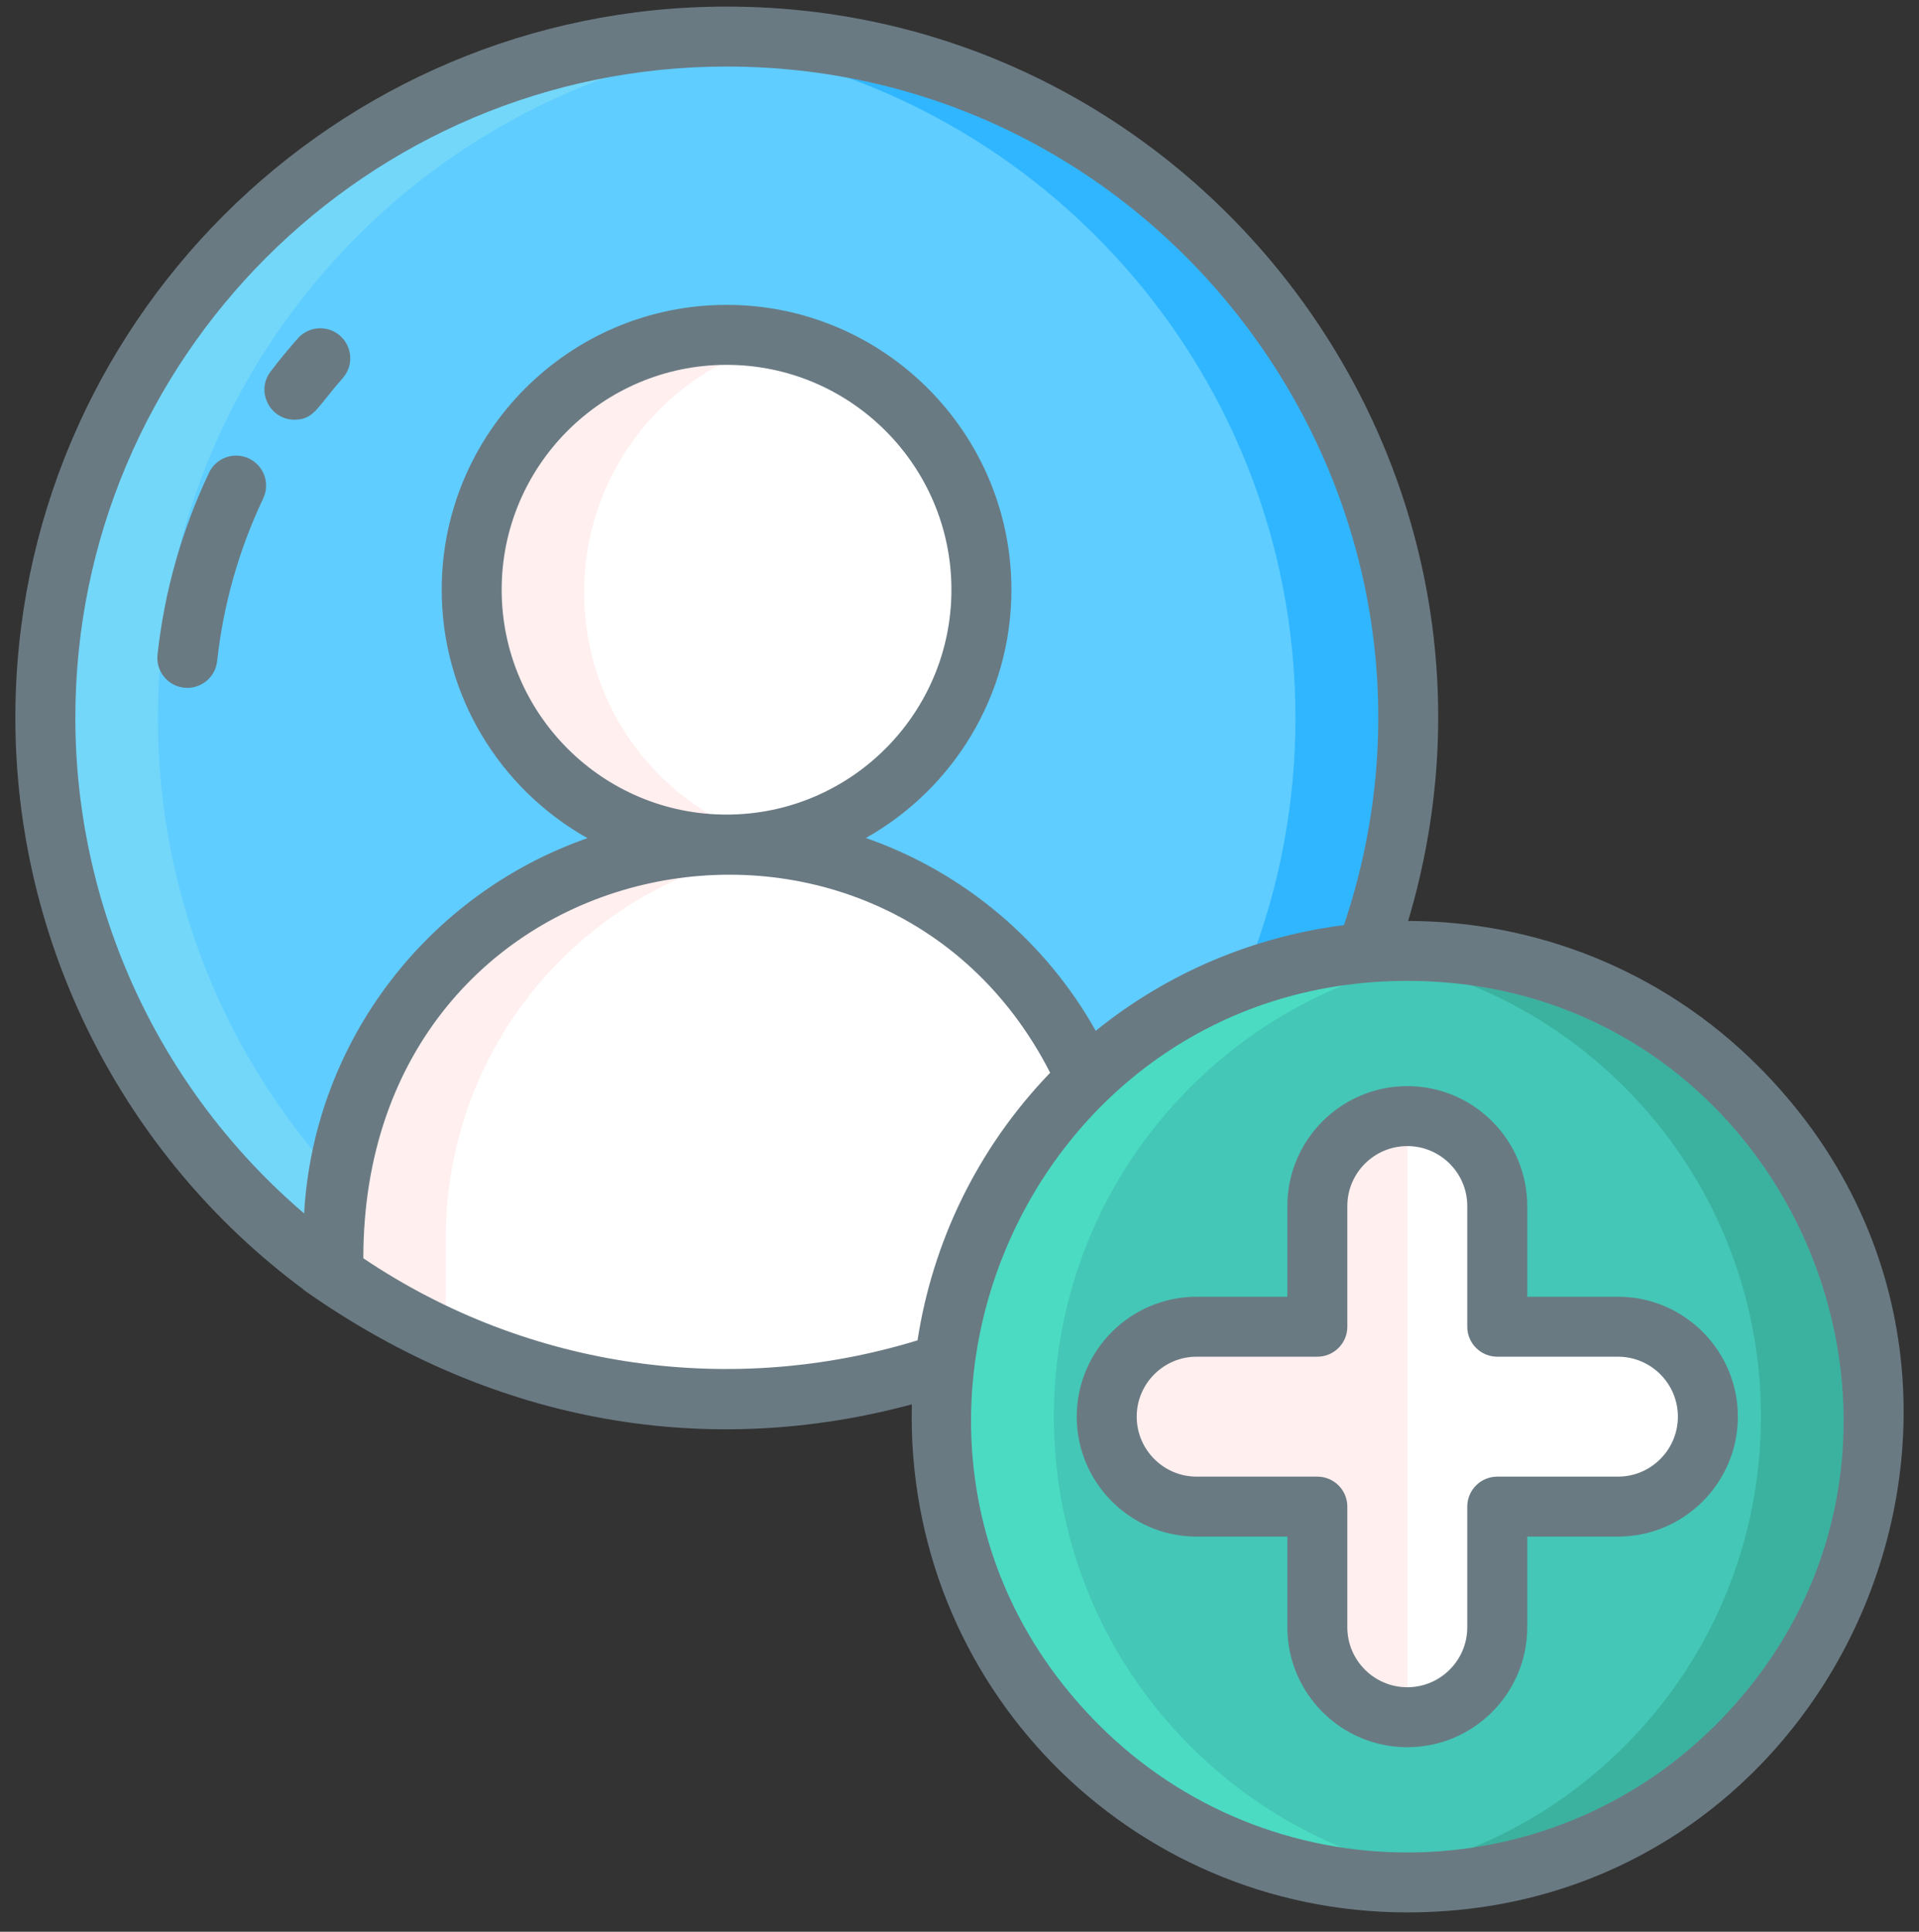
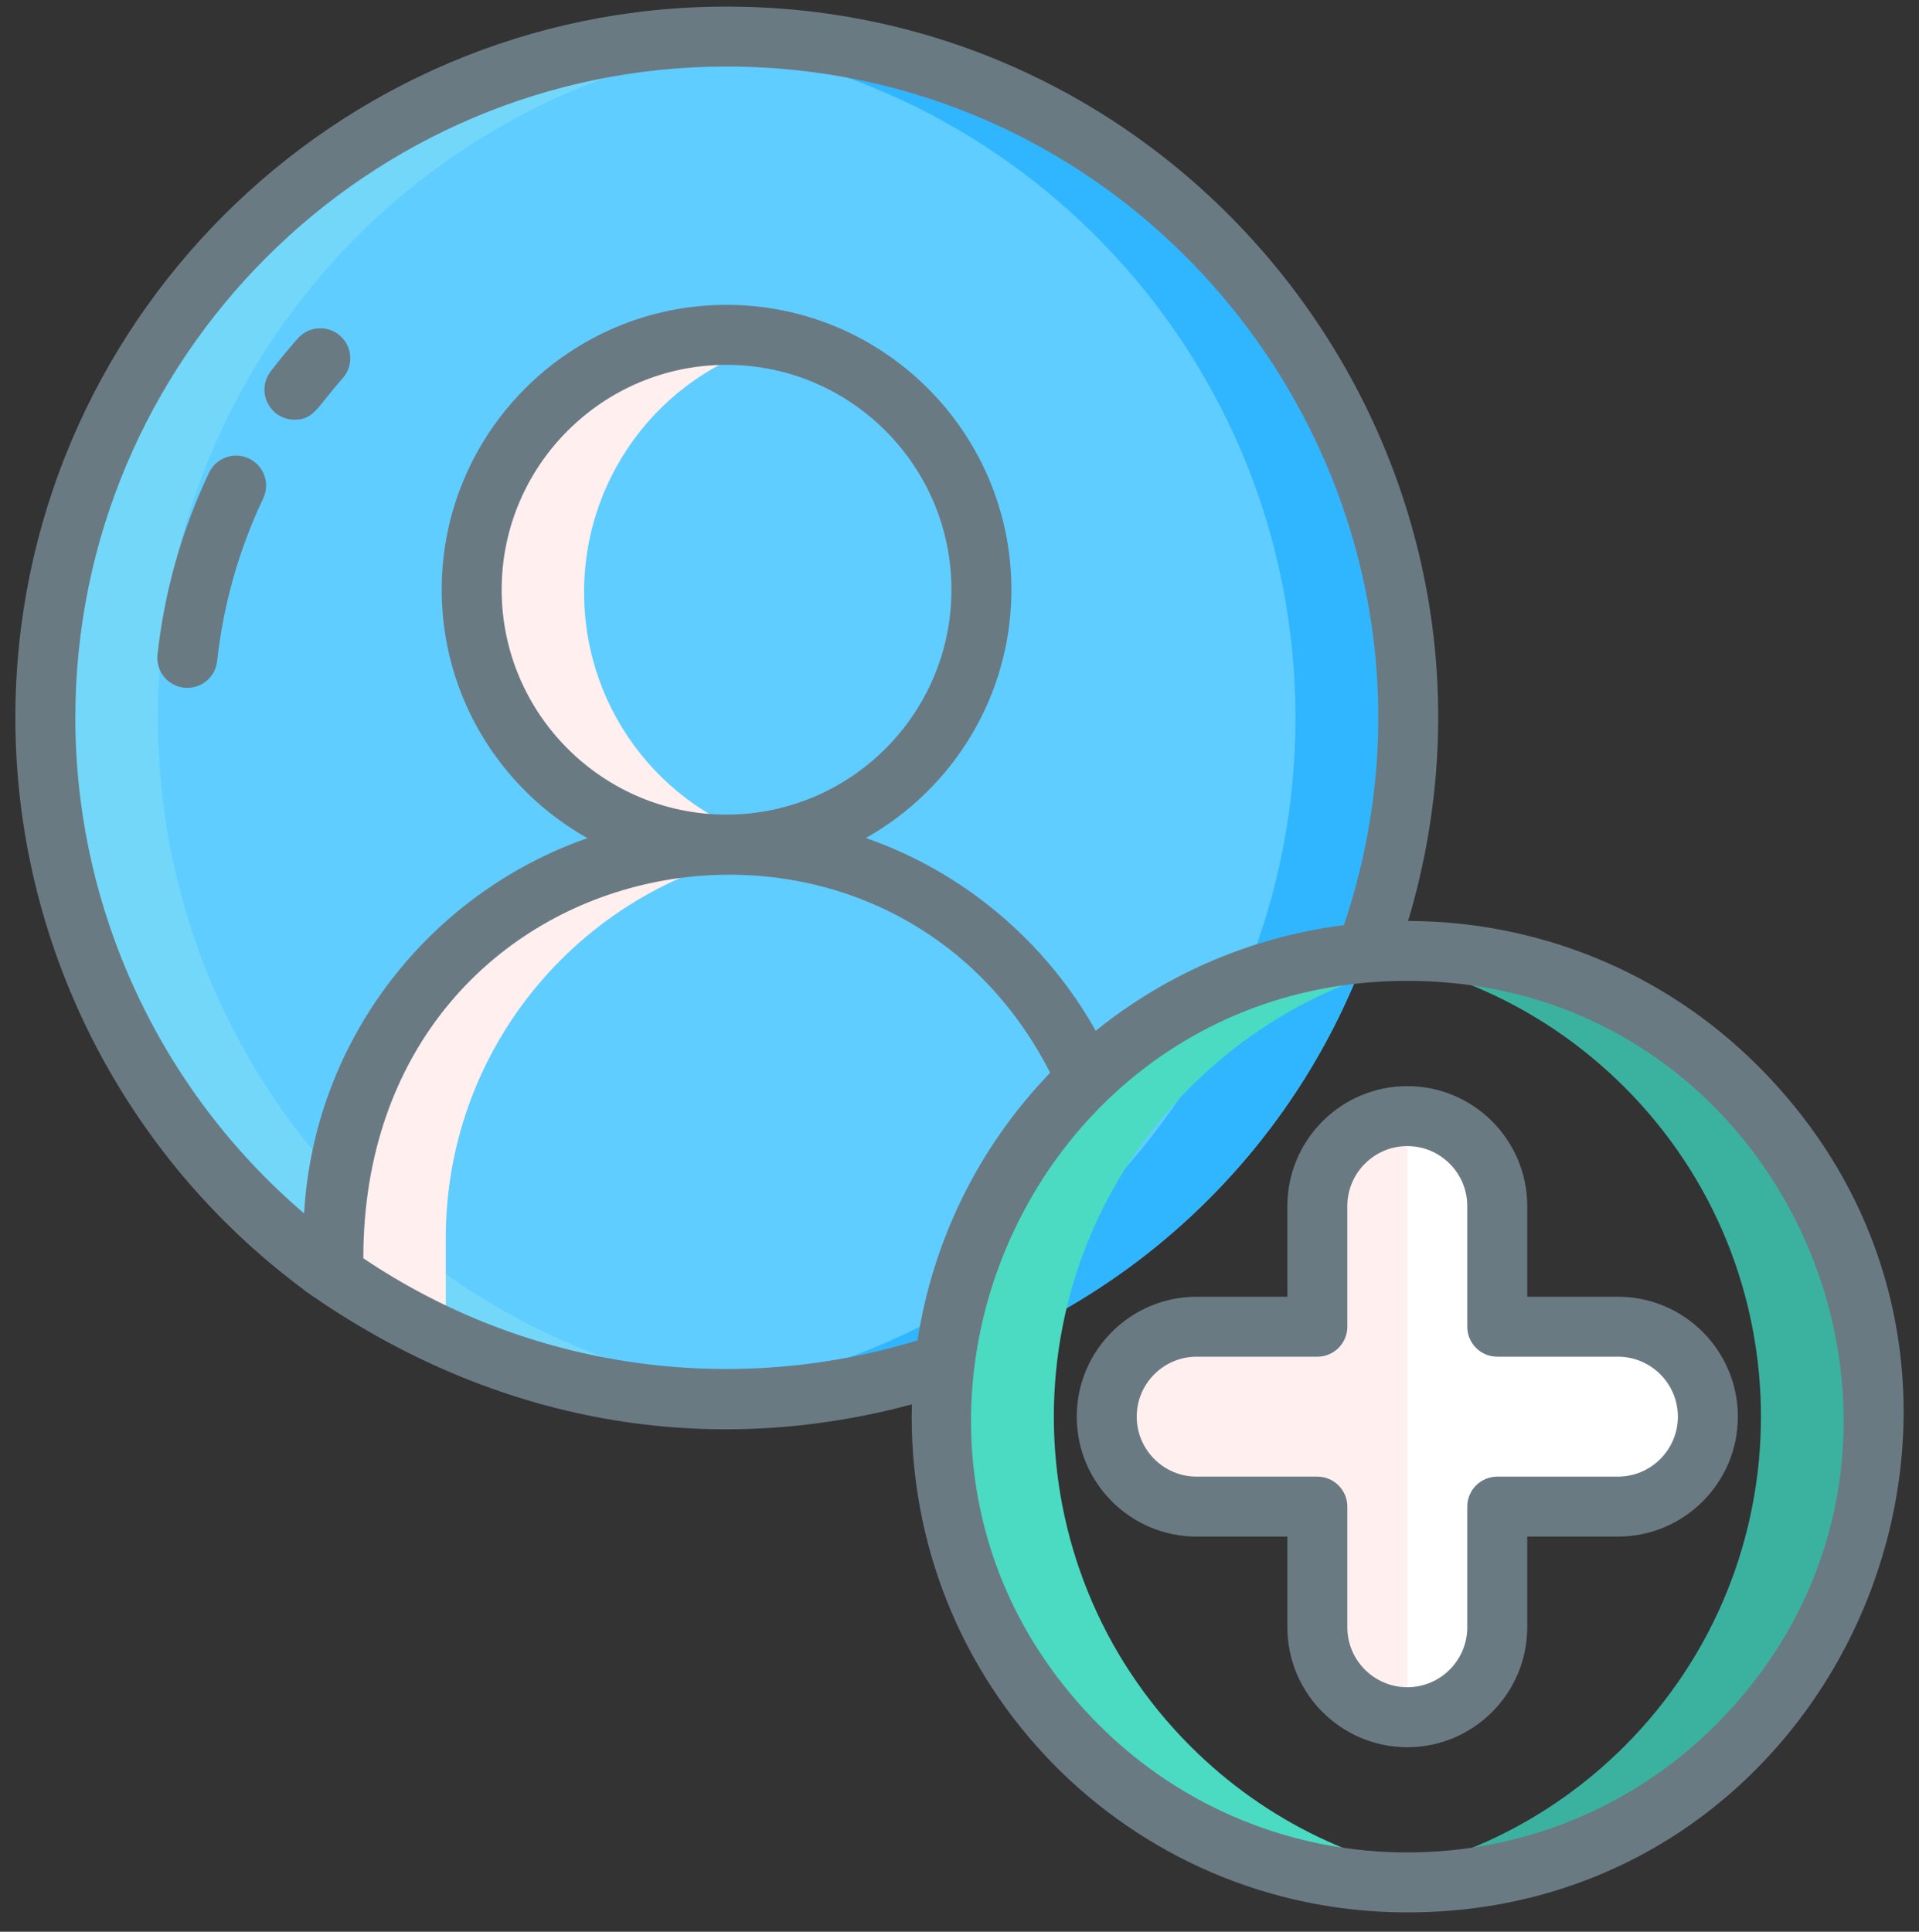
<svg xmlns="http://www.w3.org/2000/svg" width="150" height="151" viewBox="0 0 150 151" fill="none">
  <rect x="0" y="0" width="150" height="151" fill="#333333" stroke="none" />
  <g clip-path="url(#clip0)">
    <path d="M110.051 56.108C110.051 73.475 101.736 88.903 88.869 98.618C88.43 98.952 87.978 99.28 87.527 99.597C78.85 105.743 68.244 109.352 56.801 109.352C48.973 109.352 41.543 107.665 34.846 104.63C31.746 103.229 28.805 101.53 26.057 99.585C25.406 99.128 24.773 98.653 24.146 98.167C11.619 88.429 3.557 73.212 3.557 56.108C3.557 26.7 27.393 2.858 56.801 2.858C86.209 2.858 110.051 26.7 110.051 56.108Z" fill="#5FCDFF" />
    <path d="M32.933 98.166C40.866 104.336 50.581 108.303 61.187 109.17C59.739 109.293 58.274 109.352 56.798 109.352C44.487 109.352 33.161 105.18 24.144 98.166C11.616 88.428 3.554 73.211 3.554 56.108C3.554 26.7 27.39 2.858 56.798 2.858C58.28 2.858 59.745 2.916 61.192 3.039C33.841 5.272 12.343 28.182 12.343 56.108C12.343 73.211 20.405 88.428 32.933 98.166Z" fill="#73D7F9" />
    <path d="M110.048 56.108C110.048 73.475 101.733 88.903 88.866 98.618C79.948 105.356 68.839 109.352 56.798 109.352C55.315 109.352 53.845 109.293 52.398 109.17C62.745 108.332 72.255 104.53 80.077 98.618C92.944 88.903 101.259 73.475 101.259 56.108C101.259 28.182 79.755 5.272 52.403 3.039C53.851 2.916 55.315 2.858 56.798 2.858C86.206 2.858 110.048 26.7 110.048 56.108Z" fill="#30B6FF" />
-     <path d="M87.527 96.755V99.597C78.85 105.743 68.244 109.352 56.801 109.352C48.973 109.352 41.543 107.665 34.846 104.63C31.746 103.229 28.805 101.53 26.057 99.585V96.755C26.057 80.847 38.139 67.763 53.631 66.181C44.133 64.651 36.867 56.337 36.867 46.306C36.867 35.184 45.791 26.173 56.789 26.173C57.48 26.173 58.16 26.208 58.828 26.278C58.992 26.296 59.162 26.313 59.326 26.337C59.49 26.354 59.66 26.378 59.824 26.407C60.281 26.477 60.738 26.565 61.184 26.665C70.072 28.686 76.711 36.708 76.711 46.306C76.711 55.897 70.072 63.919 61.19 65.934C61.025 65.975 60.861 66.011 60.691 66.046C60.445 66.099 60.199 66.14 59.953 66.181C60.369 66.222 60.779 66.274 61.19 66.333C76.078 68.466 87.527 81.274 87.527 96.755Z" fill="white" />
    <path d="M59.953 66.181C60.369 66.222 60.779 66.274 61.19 66.333C46.295 68.46 34.846 81.269 34.846 96.755V104.63C31.746 103.229 28.805 101.53 26.057 99.585V96.755C26.057 80.847 38.139 67.763 53.631 66.181C44.133 64.651 36.867 56.337 36.867 46.306C36.867 35.184 45.791 26.173 56.789 26.173C57.48 26.173 58.16 26.208 58.828 26.278C58.992 26.296 59.162 26.313 59.326 26.337C59.49 26.354 59.66 26.378 59.824 26.407C60.281 26.477 60.738 26.565 61.184 26.665C52.295 28.686 45.656 36.714 45.656 46.306C45.656 55.897 52.301 63.919 61.19 65.934C61.025 65.975 60.861 66.011 60.691 66.046C60.445 66.099 60.199 66.14 59.953 66.181Z" fill="#FFEFEE" />
-     <path d="M110.012 147.161C130.129 147.161 146.436 130.854 146.436 110.737C146.436 90.621 130.129 74.313 110.012 74.313C89.896 74.313 73.588 90.621 73.588 110.737C73.588 130.854 89.896 147.161 110.012 147.161Z" fill="#44C7B6" />
    <path d="M135.771 136.493C127.538 144.725 116.341 148.194 105.618 146.899C113.429 145.955 120.987 142.487 126.981 136.493C141.202 122.266 141.202 99.204 126.981 84.983C120.987 78.989 113.429 75.52 105.618 74.576C116.341 73.282 127.538 76.75 135.771 84.983C149.991 99.204 149.991 122.266 135.771 136.493Z" fill="#3BB2A0" />
    <path d="M93.044 136.493C99.038 142.487 106.597 145.955 114.407 146.899C103.685 148.194 92.487 144.725 84.255 136.493C70.028 122.266 70.028 99.204 84.255 84.983C92.487 76.75 103.685 73.282 114.407 74.576C106.597 75.52 99.038 78.989 93.044 84.983C78.817 99.204 78.817 122.266 93.044 136.493Z" fill="#4BDBC3" />
    <path d="M133.509 110.735C133.509 114.619 130.356 117.766 126.478 117.766H117.044V127.2C117.044 131.084 113.897 134.231 110.013 134.231C106.128 134.231 102.981 131.084 102.981 127.2V117.766H93.548C89.663 117.766 86.517 114.619 86.517 110.735C86.517 106.856 89.663 103.703 93.548 103.703H102.981V94.276C102.981 90.391 106.128 87.244 110.013 87.244C113.897 87.244 117.044 90.391 117.044 94.276V103.703H126.478C130.356 103.703 133.509 106.856 133.509 110.735Z" fill="white" />
    <path d="M110.013 87.244V134.231C106.128 134.231 102.981 131.084 102.981 127.2V117.766H93.548C89.663 117.766 86.517 114.619 86.517 110.735C86.517 106.856 89.663 103.703 93.548 103.703H102.981V94.276C102.981 90.391 106.128 87.244 110.013 87.244Z" fill="#FFEFEE" />
    <path d="M137.416 83.325C129.875 75.784 119.974 72.006 110.068 71.99C120.729 36.24 93.752 0.515 56.789 0.515C26.137 0.515 1.201 25.454 1.201 56.108C1.201 73.71 9.596 90.317 23.713 100.787V100.81C38.895 111.559 55.683 113.981 71.276 109.775C70.737 131.659 88.246 149.488 110.003 149.488C144.347 149.488 161.82 107.728 137.416 83.325ZM5.889 56.108C5.889 28.038 28.723 5.202 56.789 5.202C91.438 5.202 116.143 39.331 105.05 72.312C98.112 73.198 91.371 75.948 85.649 80.575C81.758 73.639 75.373 68.18 67.683 65.506C74.464 61.685 79.057 54.419 79.057 46.096C79.057 33.819 69.069 23.831 56.791 23.831C44.514 23.831 34.526 33.819 34.526 46.096C34.526 54.427 39.127 61.699 45.919 65.517C33.578 69.825 24.548 81.247 23.772 94.851C12.499 85.225 5.889 71.057 5.889 56.108ZM56.83 63.674C47.124 63.696 39.213 55.807 39.213 46.097C39.213 36.404 47.098 28.519 56.791 28.519C66.483 28.519 74.369 36.404 74.369 46.097C74.369 55.776 66.505 63.652 56.83 63.674ZM28.4 98.356C28.4 65.694 68.874 57.988 82.086 83.855C76.355 89.804 72.897 97.141 71.718 104.772C57.383 109.172 41.409 107.118 28.4 98.356ZM134.102 134.837C120.814 148.125 99.193 148.125 85.904 134.837C64.475 113.408 79.785 76.673 110.003 76.673C140.215 76.673 155.542 113.395 134.102 134.837Z" fill="#6A7A83" />
    <path d="M126.466 101.363H119.378V94.275C119.378 89.105 115.172 84.9 110.003 84.9C104.834 84.9 100.628 89.105 100.628 94.275V101.363H93.539C88.37 101.363 84.164 105.568 84.164 110.738C84.164 115.907 88.37 120.113 93.539 120.113H100.628V127.201C100.628 132.37 104.834 136.576 110.003 136.576C115.172 136.576 119.378 132.37 119.378 127.201V120.113H126.466C131.635 120.113 135.841 115.907 135.841 110.738C135.841 105.568 131.636 101.363 126.466 101.363ZM126.466 115.425H117.034C115.74 115.425 114.69 116.475 114.69 117.769V127.201C114.69 129.785 112.587 131.888 110.003 131.888C107.418 131.888 105.315 129.785 105.315 127.201V117.769C105.315 116.475 104.266 115.425 102.971 115.425H93.539C90.954 115.425 88.852 113.322 88.852 110.738C88.852 108.153 90.954 106.05 93.539 106.05H102.971C104.266 106.05 105.315 105.001 105.315 103.706V94.275C105.315 91.69 107.418 89.587 110.003 89.587C112.587 89.587 114.69 91.69 114.69 94.275V103.706C114.69 105.001 115.74 106.05 117.034 106.05H126.466C129.05 106.05 131.153 108.153 131.153 110.738C131.153 113.322 129.051 115.425 126.466 115.425Z" fill="#6A7A83" />
    <path d="M23.28 26.451C22.541 27.286 21.825 28.159 21.151 29.044C19.973 30.594 21.096 32.807 23.015 32.807C24.559 32.807 24.776 31.833 26.79 29.559C27.648 28.59 27.558 27.108 26.589 26.251C25.621 25.392 24.139 25.482 23.28 26.451Z" fill="#6A7A83" />
    <path d="M19.46 35.84C18.291 35.285 16.893 35.783 16.338 36.953C14.21 41.441 12.855 46.224 12.312 51.169C12.171 52.456 13.099 53.613 14.386 53.755C15.684 53.895 16.832 52.959 16.972 51.68C17.459 47.255 18.67 42.976 20.574 38.961C21.128 37.792 20.63 36.395 19.46 35.84Z" fill="#6A7A83" />
  </g>
  <defs>
    <clipPath id="clip0">
      <rect width="150" height="150" fill="white" transform="translate(0 0.001)" />
    </clipPath>
  </defs>
</svg>